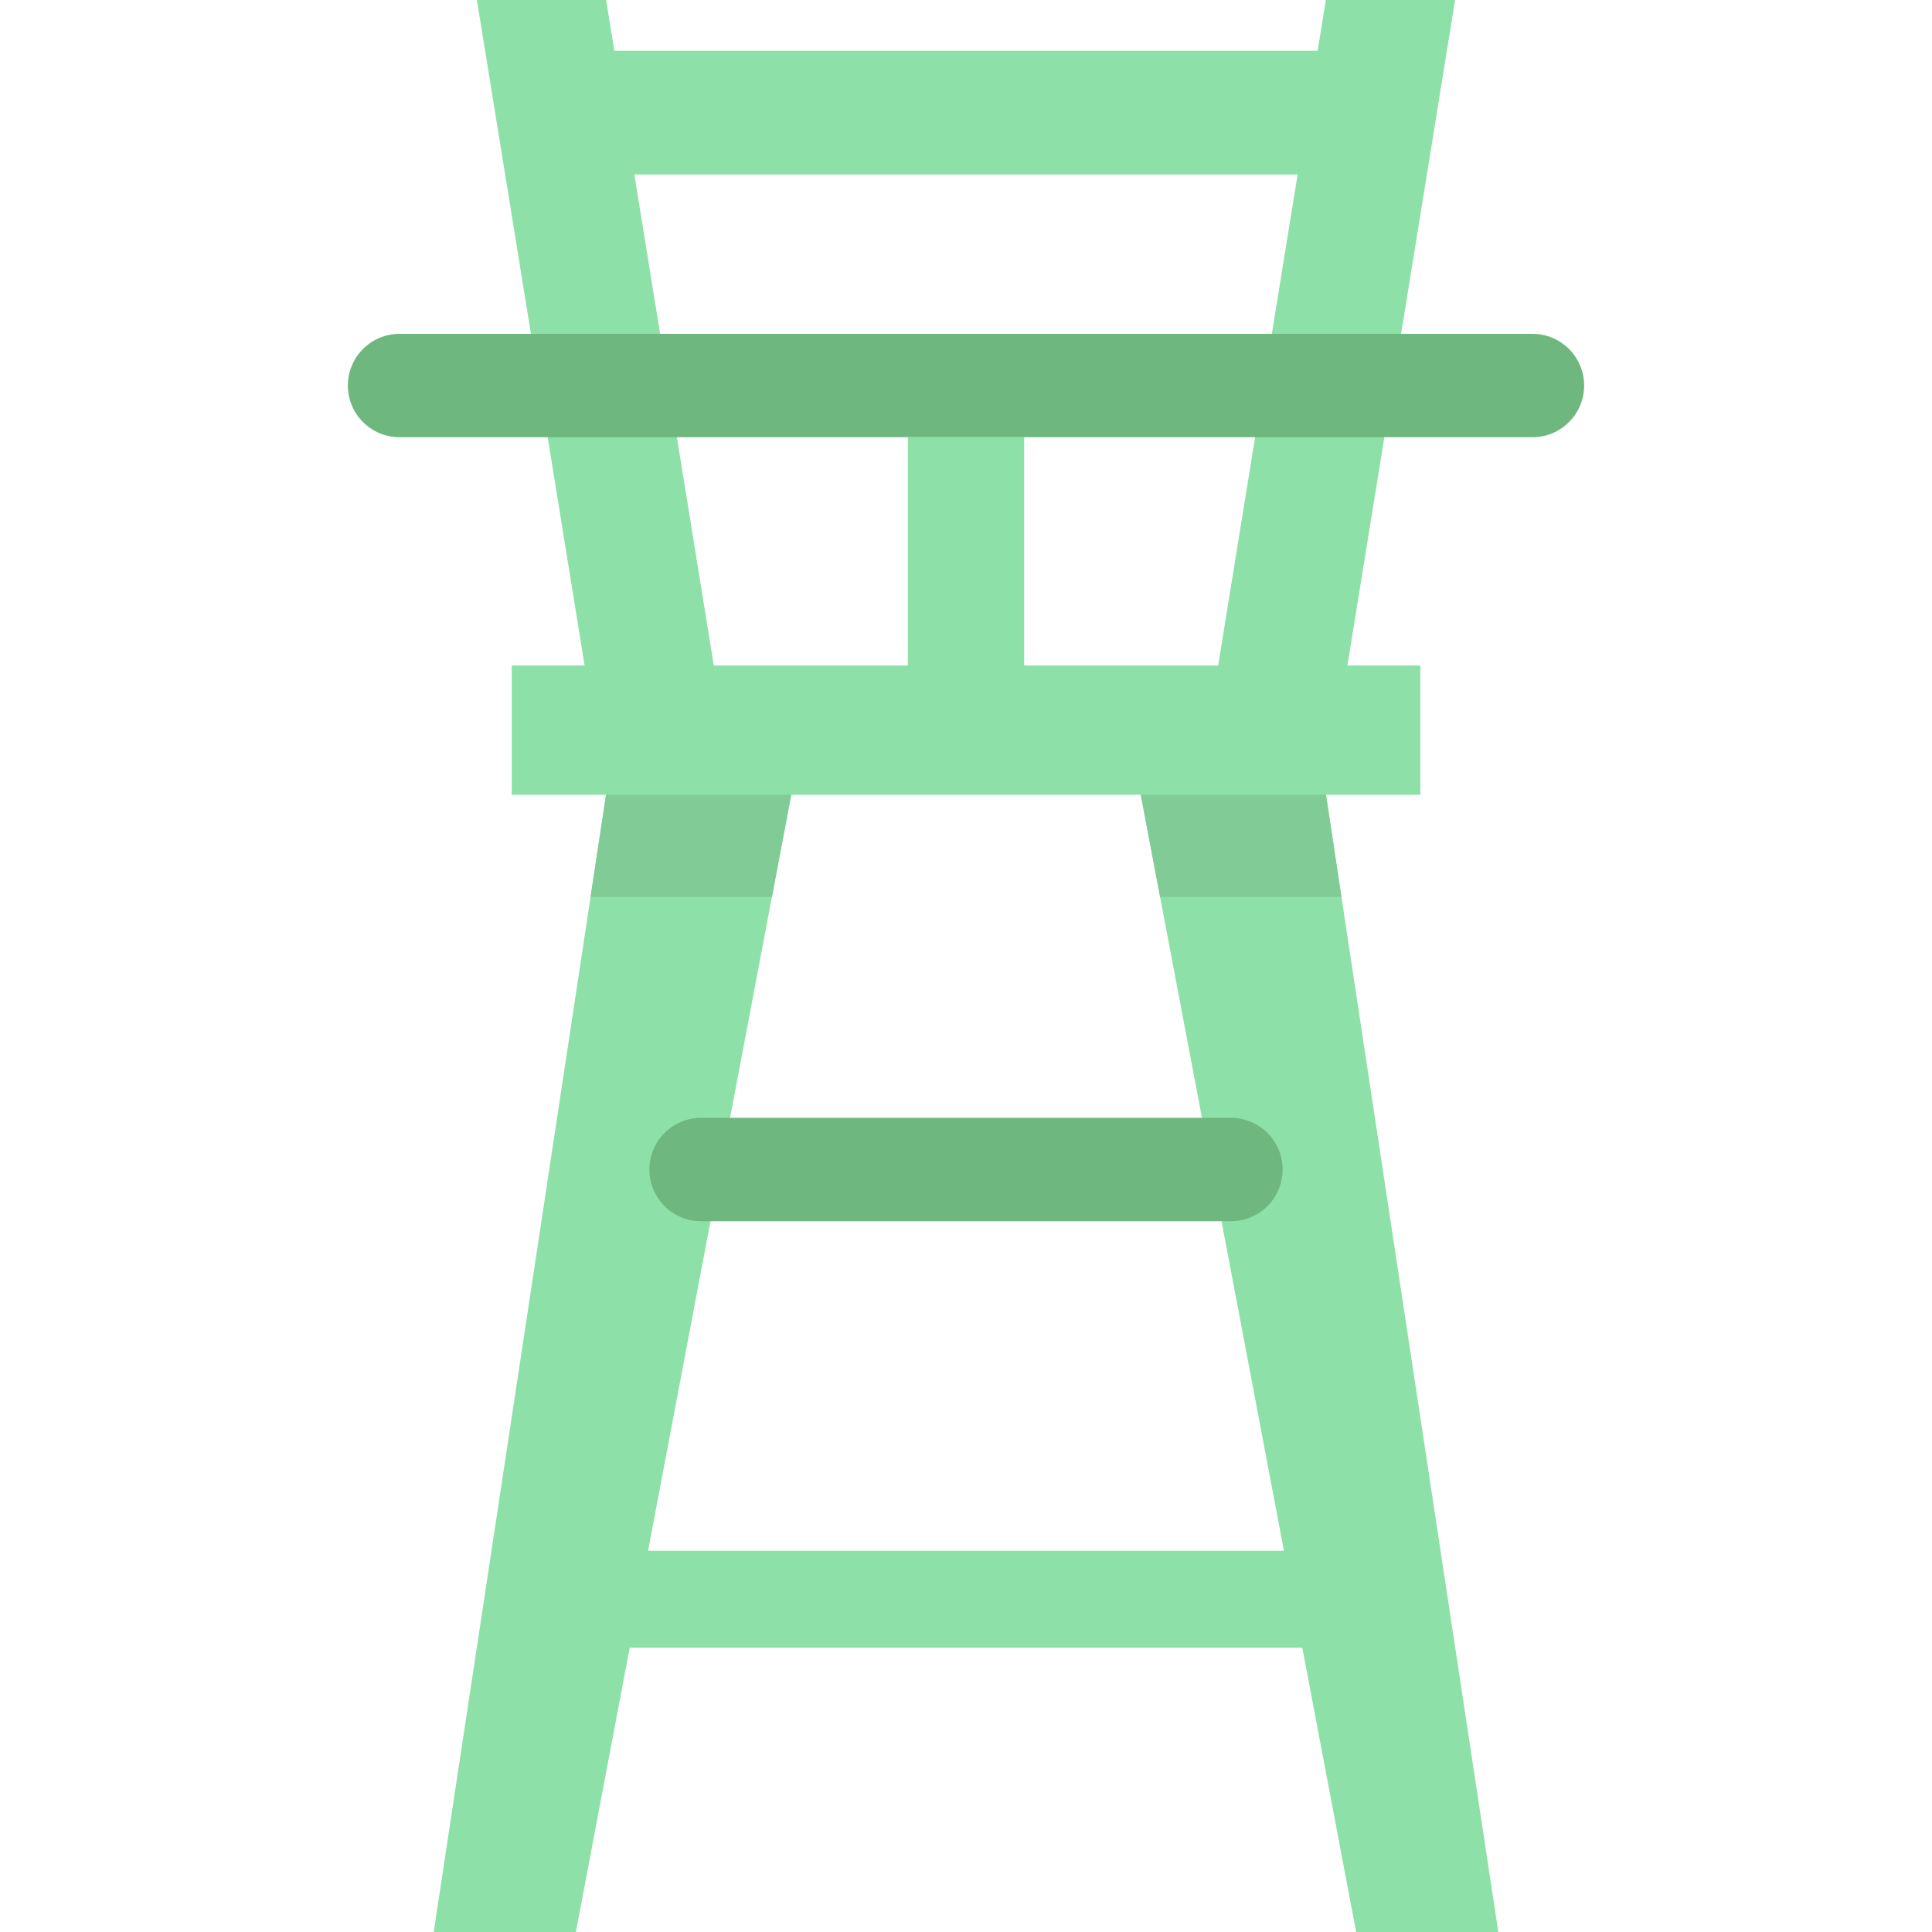
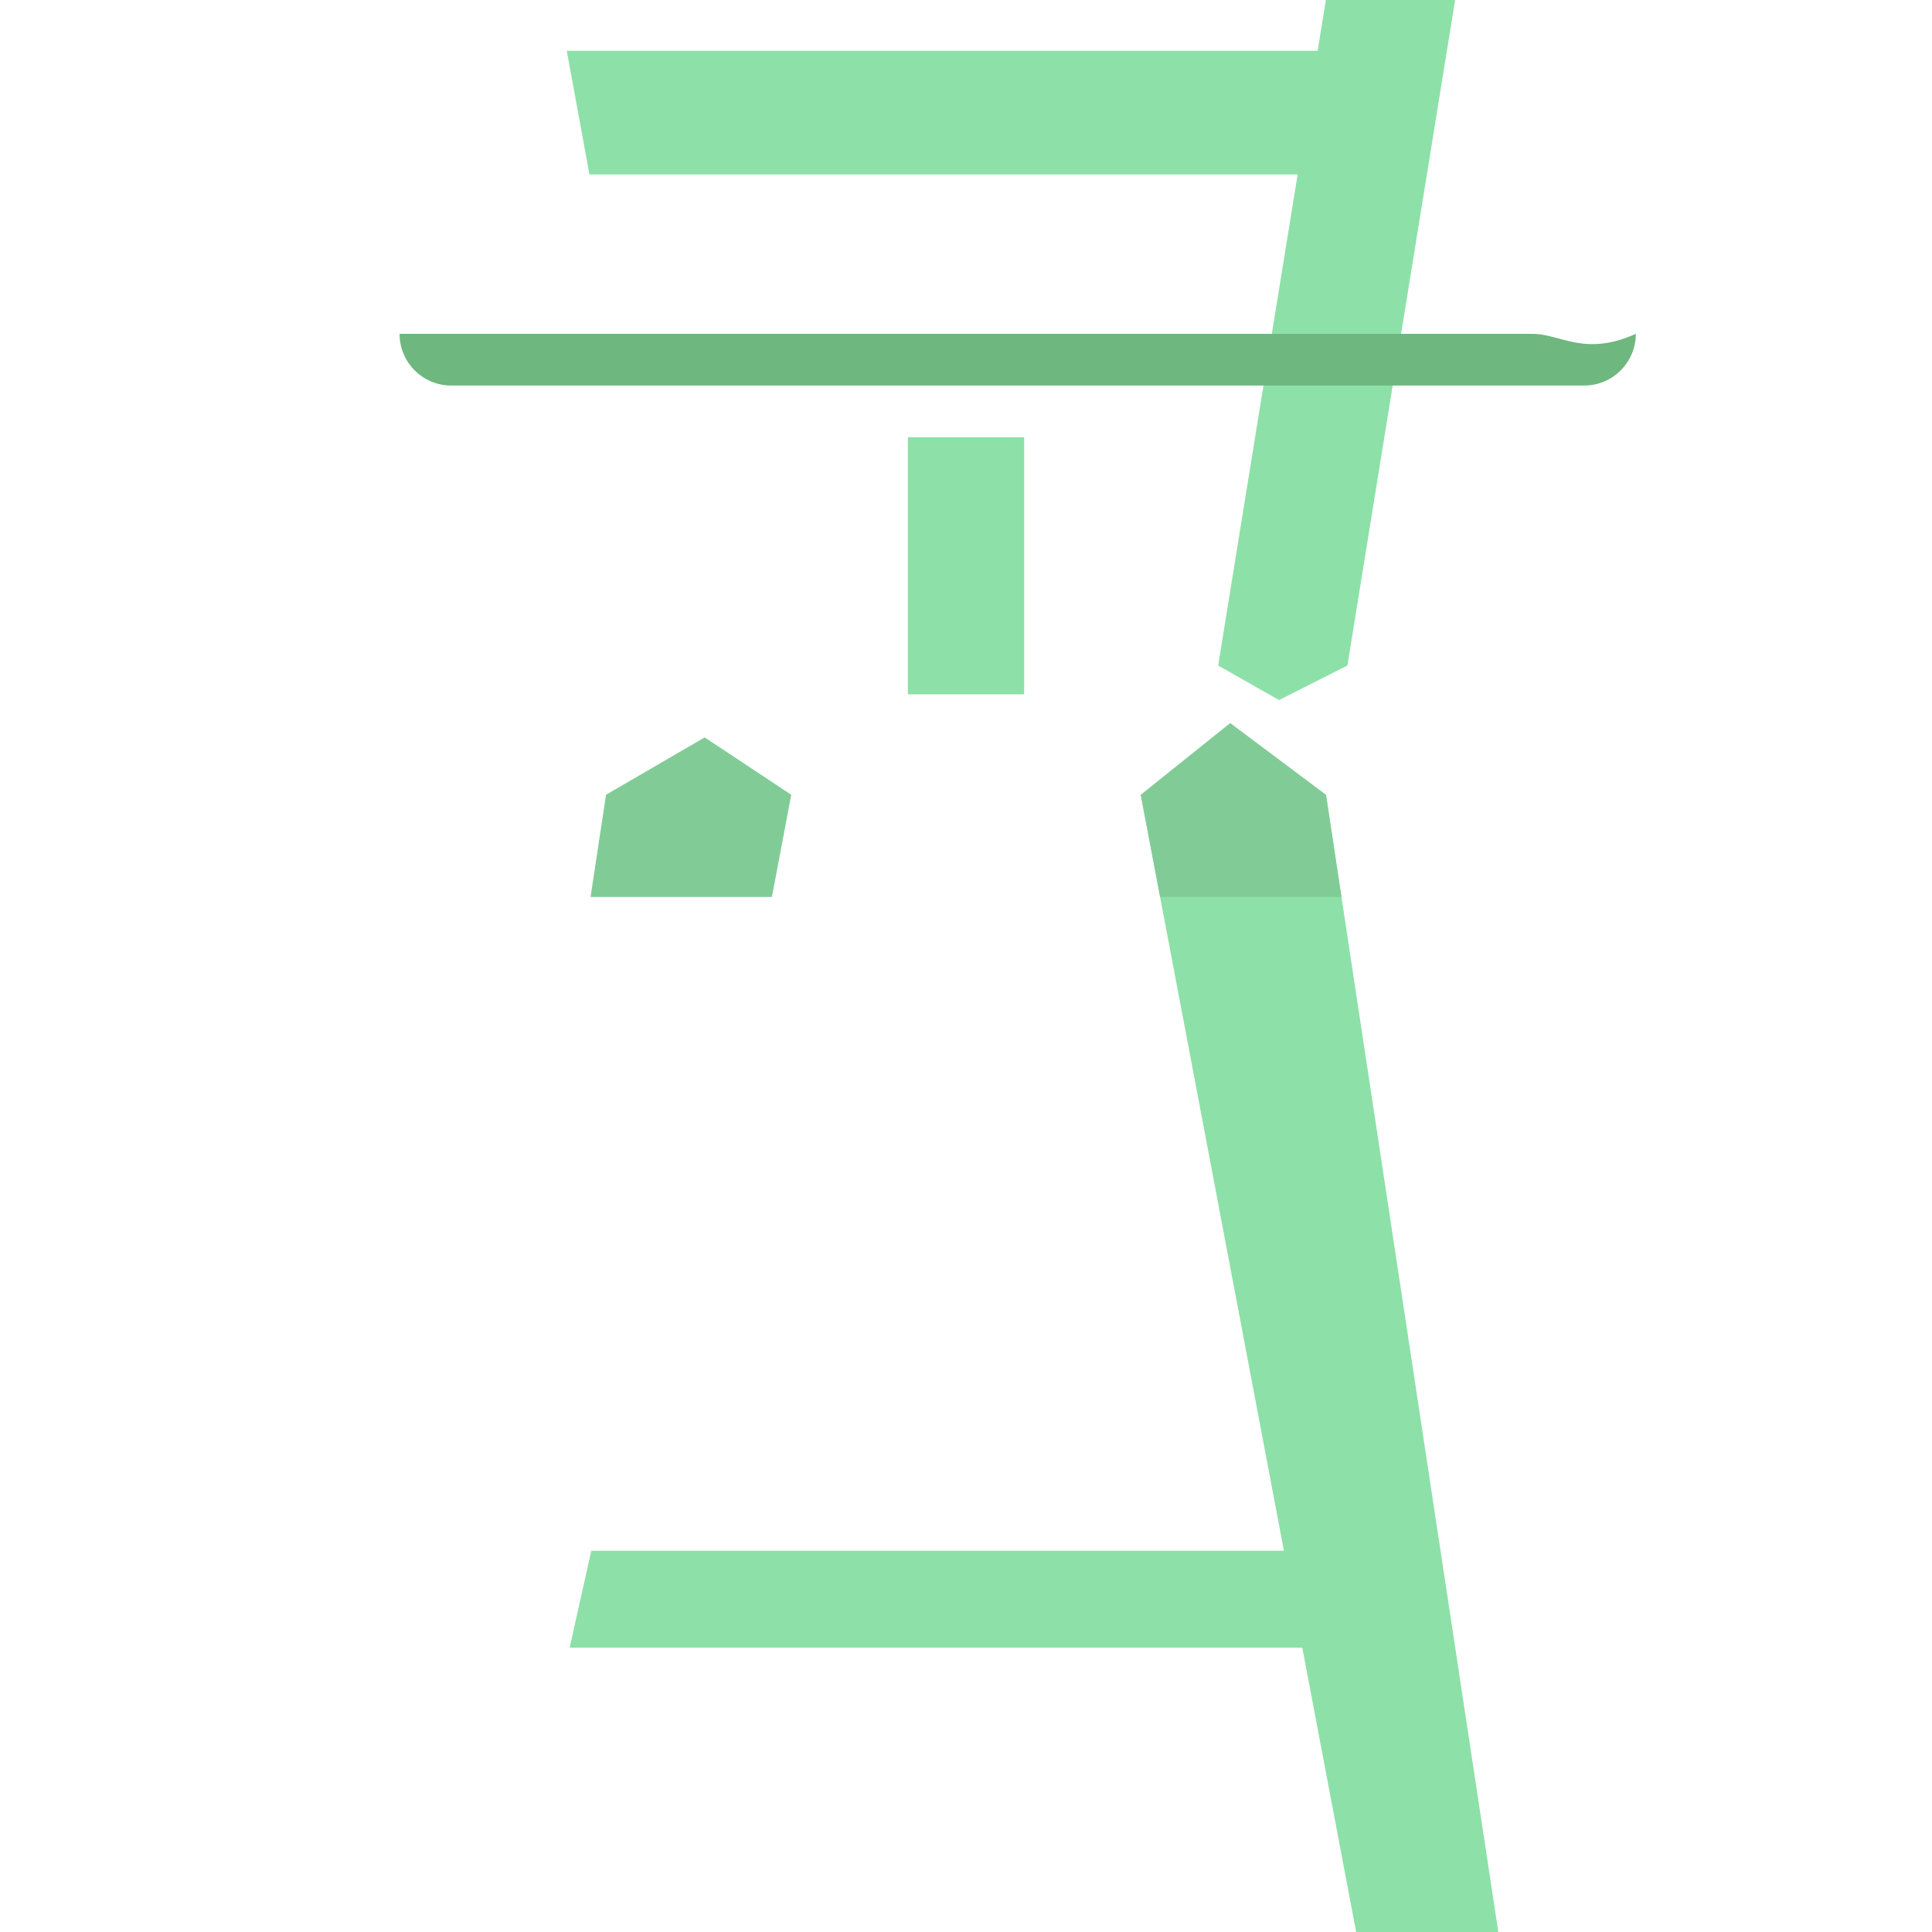
<svg xmlns="http://www.w3.org/2000/svg" version="1.1" id="Layer_1" viewBox="0 0 512 512" xml:space="preserve">
  <g>
    <polyline style="fill:#8DE0A8;" points="150.969,436.652 361.034,436.652 355.303,410.965 156.7,410.965  " />
    <polyline style="fill:#8DE0A8;" points="150.196,13.448 361.795,13.448 355.781,46.236 156.21,46.236  " />
-     <polygon style="fill:#8DE0A8;" points="209.691,210.62 204.565,237.7 193.468,296.243 188.285,323.642 152.609,512 114.935,512    156.502,237.7 160.601,210.62  " />
    <polygon style="fill:#8DE0A8;" points="397.067,512 359.393,512 323.717,323.642 318.534,296.243 307.437,237.7 302.312,210.62    351.402,210.62 355.5,237.7  " />
  </g>
  <g>
    <polygon style="fill:#81CC96;" points="160.601,210.62 186.744,195.42 209.691,210.62 204.565,237.7 156.502,237.7  " />
    <polygon style="fill:#81CC96;" points="355.5,237.7 307.437,237.7 302.312,210.62 326.024,191.614 351.402,210.62  " />
  </g>
  <g>
-     <rect x="135.615" y="176.371" style="fill:#8DE0A8;" width="240.782" height="34.249" />
    <rect x="240.588" y="115.876" style="fill:#8DE0A8;" width="30.823" height="68.13" />
    <polyline style="fill:#8DE0A8;" points="371.3,88.477 385.617,0 351.368,0 337.051,88.477 332.611,115.876 322.827,176.371    338.963,185.526 357.076,176.371 366.86,115.876  " />
-     <polyline style="fill:#8DE0A8;" points="145.143,115.876 154.927,176.371 173.806,182.481 189.164,176.371 179.38,115.876    174.939,88.477 160.623,0 126.386,0 140.702,88.477  " />
  </g>
  <g>
-     <path style="fill:#6EB77F;" d="M326.207,296.241H185.793c-7.566,0-13.698,6.133-13.698,13.698l0,0   c0,7.566,6.133,13.698,13.698,13.698h140.414c7.566,0,13.698-6.133,13.698-13.698l0,0   C339.906,302.374,333.773,296.241,326.207,296.241z" />
-     <path style="fill:#6EB77F;" d="M406.115,88.474H105.885c-7.566,0-13.698,6.133-13.698,13.698l0,0   c0,7.566,6.133,13.698,13.698,13.698h300.229c7.566,0,13.698-6.133,13.698-13.698l0,0C419.813,94.608,413.68,88.474,406.115,88.474   z" />
+     <path style="fill:#6EB77F;" d="M406.115,88.474H105.885l0,0   c0,7.566,6.133,13.698,13.698,13.698h300.229c7.566,0,13.698-6.133,13.698-13.698l0,0C419.813,94.608,413.68,88.474,406.115,88.474   z" />
  </g>
</svg>